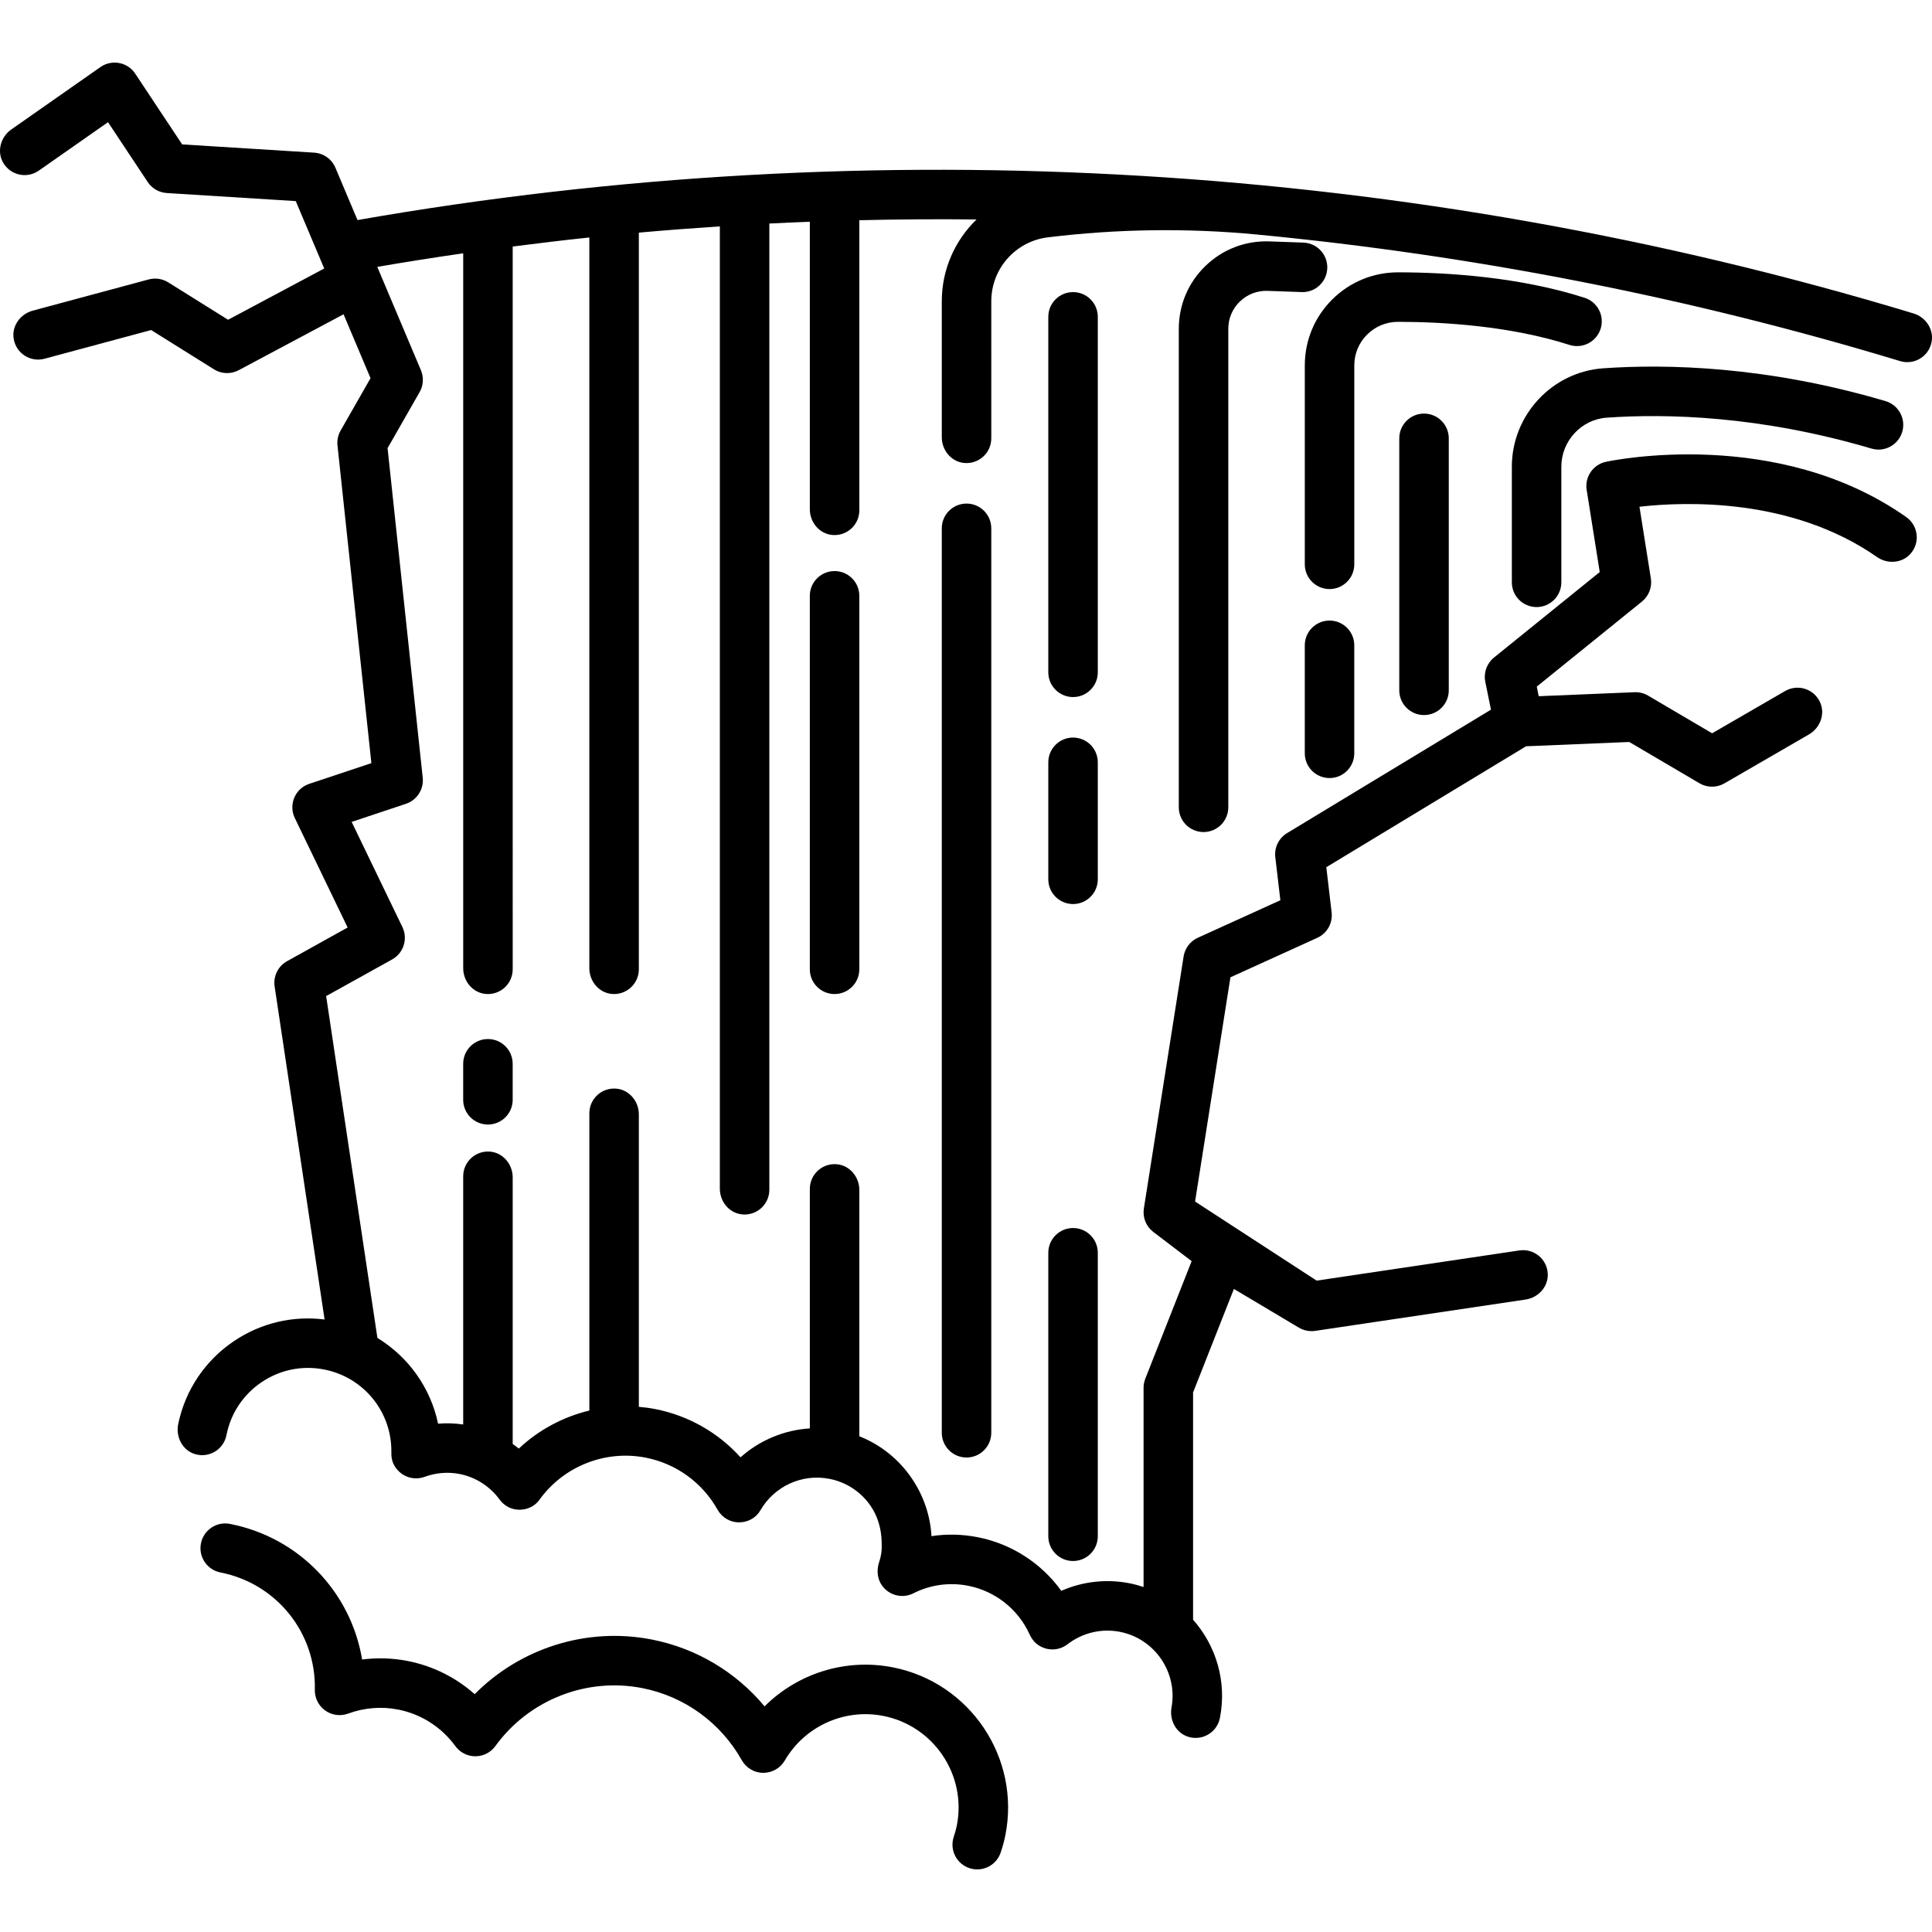
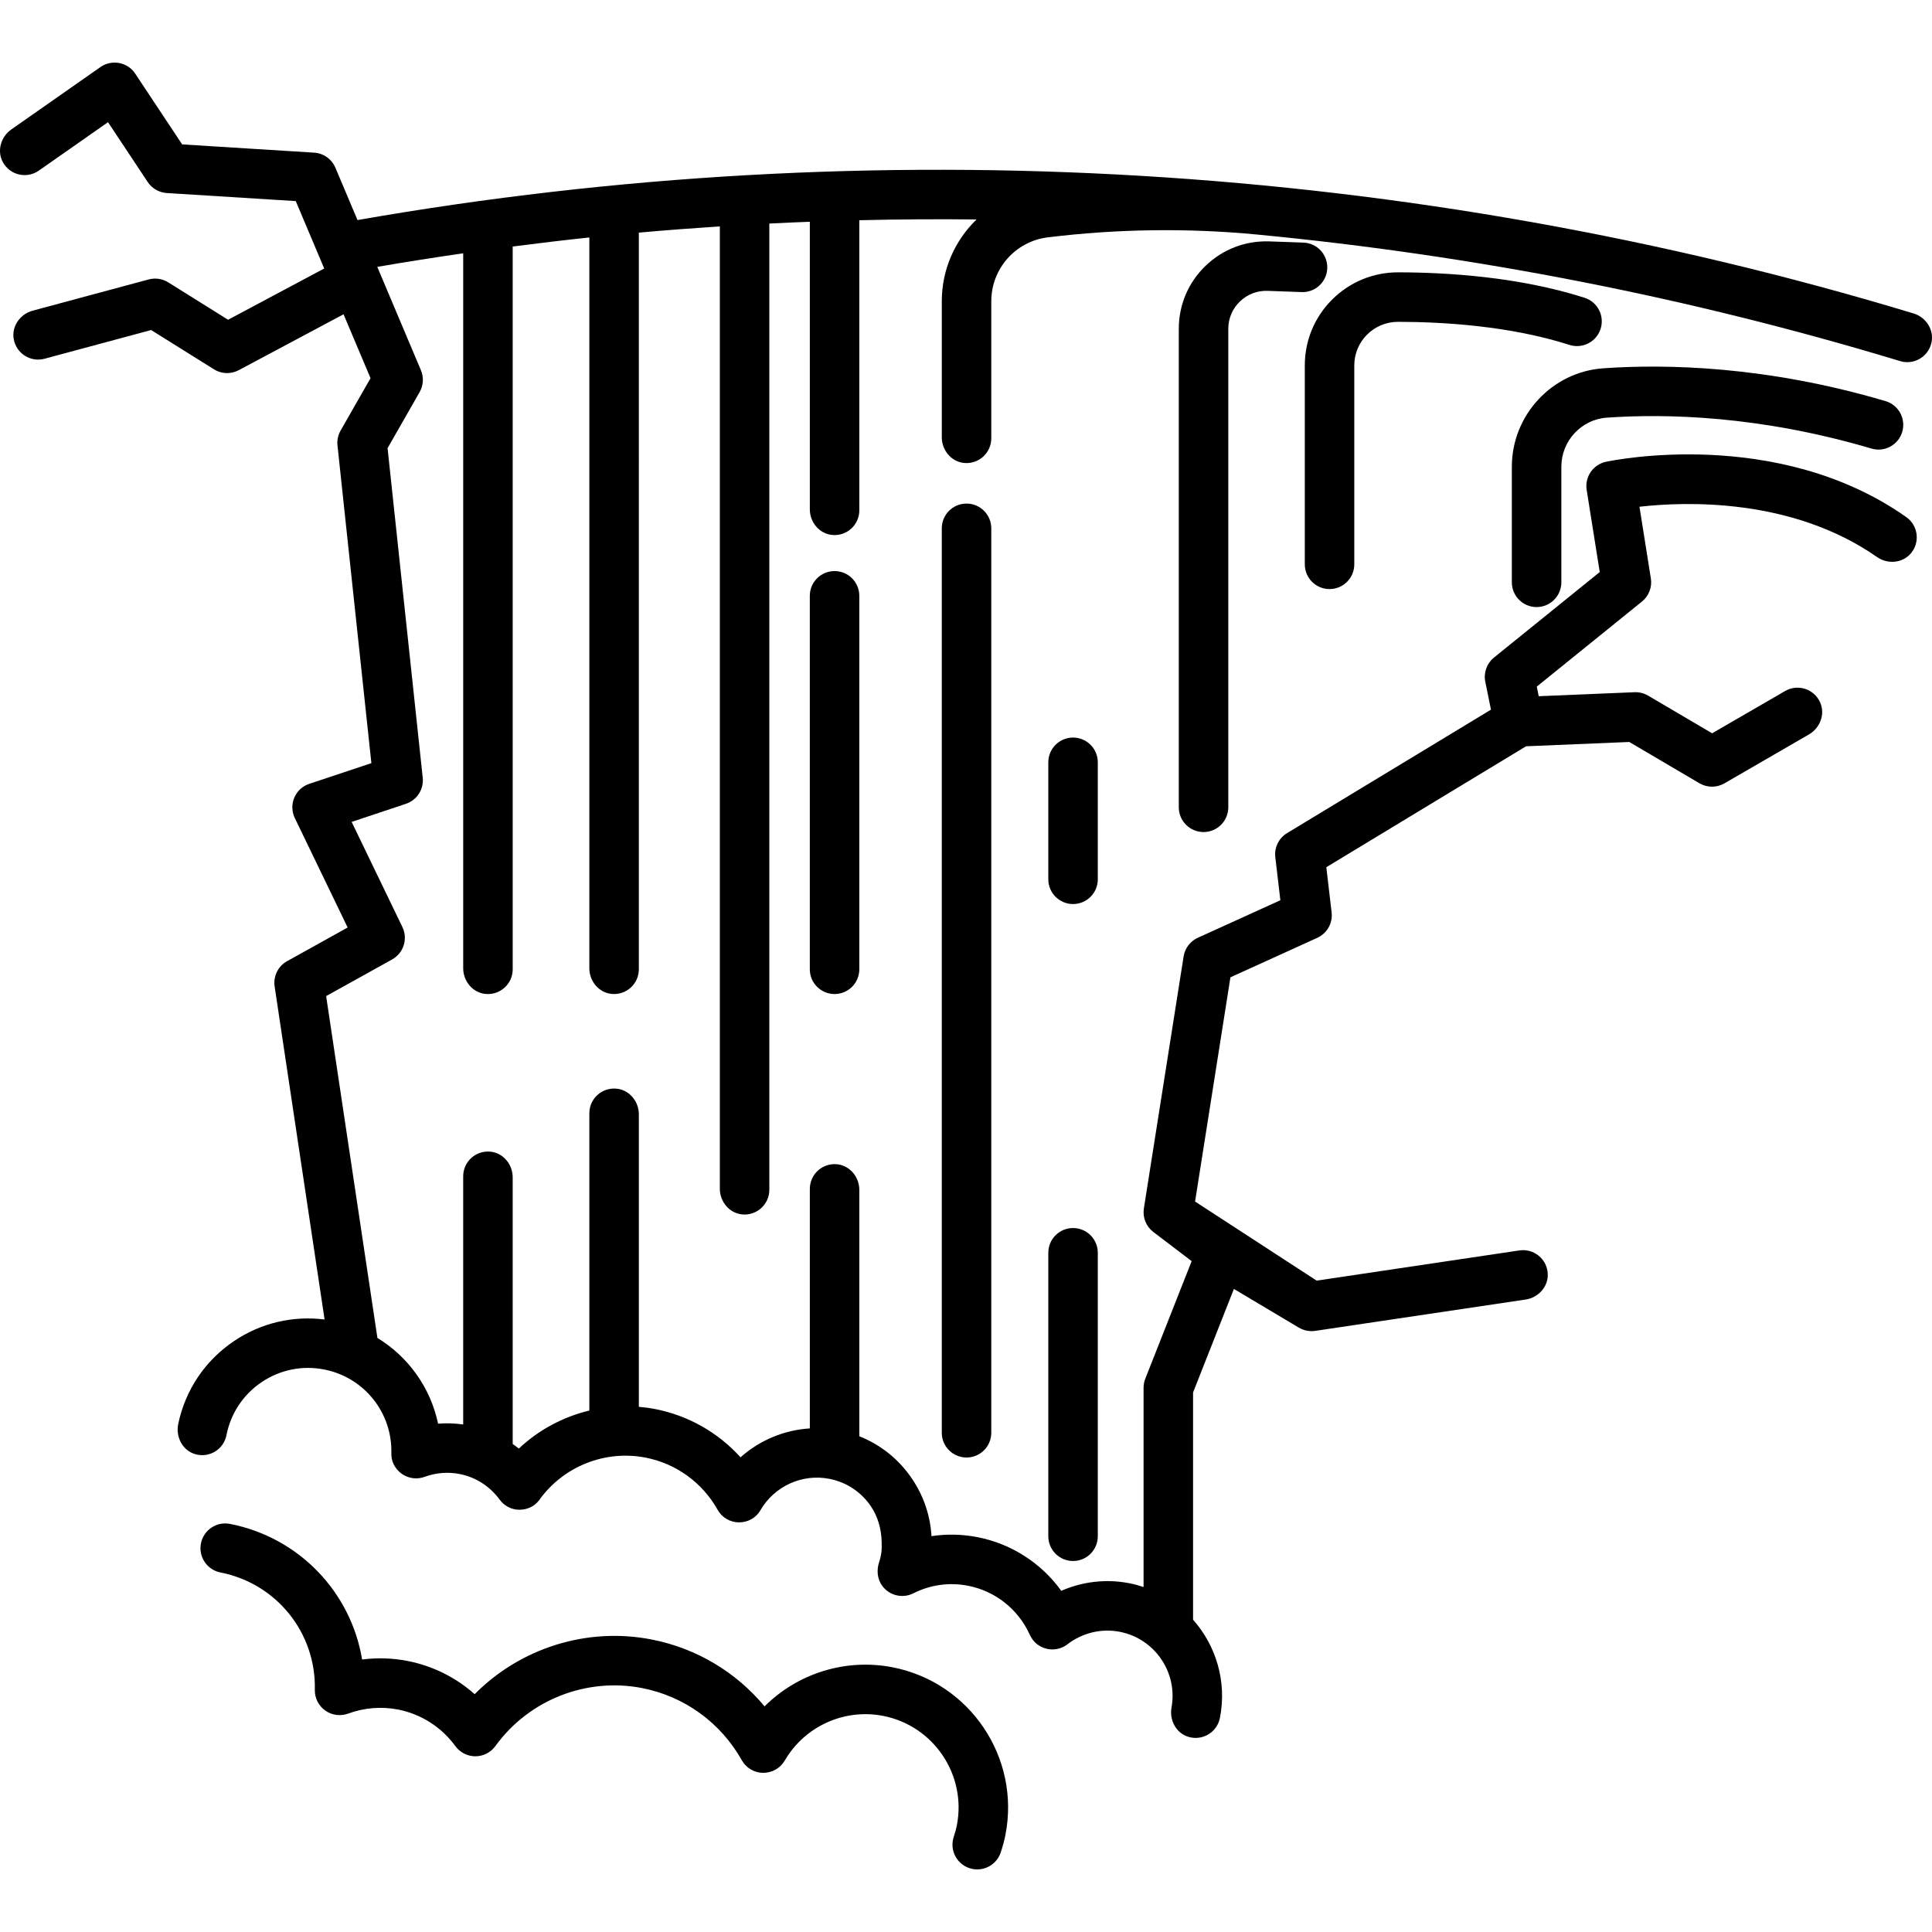
<svg xmlns="http://www.w3.org/2000/svg" version="1.1" id="Capa_1" x="0px" y="0px" viewBox="0 0 429.361 429.361" style="enable-background:new 0 0 429.361 429.361;" xml:space="preserve">
  <g>
    <path d="M425.262,69.661C313.799,35.923,194.333,28.778,79.45,48.906l-4.911-11.632c-0.812-1.922-2.641-3.22-4.724-3.35   L40.481,32.09L30.085,16.419c-0.324-0.489-0.708-0.944-1.17-1.305c-2.016-1.577-4.674-1.553-6.598-0.207L2.512,28.771   c-2.353,1.647-3.251,4.839-1.835,7.338c1.625,2.867,5.315,3.654,7.948,1.81l15.38-10.766l8.821,13.297   c0.952,1.435,2.521,2.341,4.24,2.449l28.663,1.792l6.325,14.98L50.69,71.063l-13.303-8.314c-1.295-0.81-2.87-1.042-4.345-0.647   L7.268,69.041c-2.773,0.747-4.704,3.441-4.223,6.273c0.551,3.249,3.751,5.247,6.856,4.41l23.687-6.377l13.968,8.73   c0.89,0.556,1.901,0.836,2.915,0.836c0.888,0,1.778-0.215,2.588-0.647L76.35,69.845l5.996,14.201l-6.651,11.639   c-0.573,1.003-0.816,2.162-0.693,3.311l7.531,70.599l-13.705,4.568c-0.793,0.264-1.543,0.671-2.144,1.252   c-1.793,1.735-2.171,4.305-1.165,6.389l11.742,24.323l-13.46,7.478c-2.005,1.114-3.108,3.355-2.768,5.624l11.102,74.012   c-7.07-0.893-14.14,0.77-20.111,4.783c-6.429,4.322-10.825,10.851-12.412,18.417c-0.61,2.908,0.969,5.951,3.832,6.745   c3.132,0.869,6.271-1.116,6.883-4.238c0.95-4.85,3.732-9.038,7.833-11.795c4.101-2.756,9.03-3.754,13.879-2.801   c8.853,1.735,15.129,9.523,14.934,18.525c-0.019,0.881,0.12,1.769,0.52,2.554c1.371,2.691,4.339,3.705,6.874,2.776   c2.501-0.918,5.188-1.137,7.766-0.631c3.573,0.7,6.733,2.72,8.9,5.687c1.023,1.4,2.628,2.255,4.362,2.255h0.076   c1.736,0,3.39-0.785,4.392-2.184c5.349-7.468,14.643-11.156,23.636-9.392c6.77,1.327,12.593,5.548,15.976,11.58   c0.966,1.723,2.773,2.803,4.749,2.803h0.044c1.936,0,3.755-1.002,4.722-2.679c3.1-5.37,9.274-8.185,15.336-6.992   c3.775,0.74,7.04,2.896,9.201,6.075c1.569,2.308,2.332,5.074,2.407,7.865c0.05,1.862,0.007,2.812-0.593,4.678   c-0.559,1.737-0.368,3.683,0.715,5.151c1.641,2.225,4.568,2.858,6.923,1.671c3.799-1.915,8.013-2.494,12.189-1.676   c5.992,1.174,11.073,5.188,13.622,10.75c0.377,0.823,0.884,1.594,1.591,2.157c2.099,1.672,4.902,1.599,6.853,0.094   c3.317-2.56,7.559-3.569,11.64-2.768c7.774,1.524,12.884,9.033,11.481,16.802c-0.506,2.803,0.985,5.682,3.707,6.522   c0.555,0.171,1.112,0.252,1.656,0.252c2.577,0,4.877-1.819,5.392-4.443c1.588-8.103-0.873-16.075-5.967-21.826v-50.5l9.073-23.009   l14.442,8.606c0.856,0.51,1.829,0.775,2.815,0.775c0.27,0,0.541-0.02,0.81-0.06l46.767-6.965c2.84-0.423,5.068-2.876,4.918-5.743   c-0.172-3.292-3.124-5.648-6.304-5.171l-45.06,6.711l-27.016-17.577l7.857-49.83l19.304-8.775c2.177-0.99,3.465-3.273,3.186-5.648   l-1.18-10.045l44.387-26.875l22.939-0.957l15.603,9.178c0.86,0.506,1.824,0.759,2.789,0.759c0.952,0,1.903-0.247,2.756-0.74   l18.794-10.881c2.486-1.439,3.654-4.542,2.458-7.153c-1.372-2.997-4.98-4.099-7.764-2.486l-16.222,9.392l-14.233-8.373   c-0.912-0.537-1.957-0.8-3.018-0.754l-21.284,0.888l-0.433-2.134l23.379-18.905c1.53-1.237,2.283-3.198,1.974-5.141l-2.532-15.927   c10.268-1.165,33.91-2.01,52.795,11.177c2.332,1.628,5.603,1.389,7.469-0.758c2.176-2.502,1.668-6.264-0.973-8.122   c-28.638-20.152-65.203-12.614-66.745-12.284c-2.858,0.613-4.738,3.354-4.279,6.242l2.903,18.258l-23.502,19.005   c-1.595,1.29-2.339,3.36-1.932,5.371l1.26,6.208l-45.311,27.434c-1.843,1.116-2.865,3.206-2.614,5.346l1.124,9.573l-18.345,8.339   c-1.683,0.765-2.869,2.324-3.157,4.15l-8.831,56c-0.315,1.999,0.493,4.009,2.103,5.234l8.516,6.479l-10.303,26.126   c-0.253,0.642-0.383,1.326-0.383,2.017v44.28c-1.02-0.339-2.069-0.625-3.152-0.837c-5.136-1.007-10.415-0.39-15.135,1.685   c-4.415-6.126-11.035-10.441-18.57-11.918c-3.443-0.675-6.905-0.749-10.278-0.233c-0.256-4.51-1.718-8.885-4.304-12.732   c-2.911-4.33-6.982-7.588-11.731-9.467v-54.74c0-2.873-2.1-5.438-4.96-5.71c-3.28-0.313-6.04,2.258-6.04,5.474v53.229   c-5.713,0.358-11.147,2.627-15.402,6.426c-4.95-5.483-11.567-9.274-18.952-10.722c-1.213-0.238-2.43-0.396-3.646-0.501v-64.996   c0-2.873-2.1-5.438-4.96-5.71c-3.28-0.313-6.04,2.258-6.04,5.474v66.06c-5.826,1.4-11.254,4.291-15.673,8.451   c-0.442-0.356-0.898-0.693-1.362-1.019V261.65c0-2.873-2.1-5.438-4.96-5.71c-3.28-0.313-6.04,2.258-6.04,5.474v55.156   c-1.853-0.262-3.725-0.329-5.584-0.178c-1.673-7.987-6.596-14.858-13.48-19.054l-11.395-75.968l14.666-8.148   c2.548-1.416,3.549-4.573,2.282-7.198l-11.281-23.369l12.067-4.022c2.452-0.817,4.004-3.231,3.73-5.801l-7.812-73.232l7.118-12.456   c0.851-1.489,0.958-3.288,0.292-4.868l-9.697-22.966c6.352-1.09,12.717-2.095,19.095-3.016v158.885c0,2.873,2.1,5.438,4.96,5.71   c3.28,0.313,6.04-2.258,6.04-5.474V54.788c5.671-0.731,11.349-1.415,17.035-2.014v162.402c0,2.873,2.1,5.438,4.96,5.71   c3.28,0.313,6.04-2.258,6.04-5.474V51.699c5.994-0.54,11.995-0.989,18-1.382v213.86c0,2.873,2.1,5.438,4.96,5.71   c3.28,0.313,6.04-2.258,6.04-5.474V49.679c2.999-0.152,5.999-0.283,9-0.398v63.896c0,2.873,2.1,5.438,4.96,5.71   c3.28,0.313,6.04-2.258,6.04-5.474V48.941c8.682-0.204,17.366-0.268,26.048-0.167c-4.776,4.626-7.721,11.09-7.721,18.167v30.236   c0,2.873,2.1,5.438,4.96,5.71c3.28,0.313,6.04-2.258,6.04-5.474V66.94c0-7.227,5.392-13.318,12.566-14.194h0   c15.428-1.884,31.017-2.104,46.489-0.623c48.426,4.639,96.379,14.024,142.913,28.123c0.532,0.161,1.068,0.238,1.597,0.238   c2.534,0,4.864-1.766,5.397-4.448C429.818,73.234,427.998,70.489,425.262,69.661z" />
-     <path d="M102.936,236.413v8c0,3.038,2.462,5.5,5.5,5.5s5.5-2.462,5.5-5.5v-8c0-3.038-2.462-5.5-5.5-5.5   S102.936,233.376,102.936,236.413z" />
    <path d="M179.971,132.413v83c0,3.038,2.462,5.5,5.5,5.5s5.5-2.462,5.5-5.5v-83c0-3.038-2.462-5.5-5.5-5.5   S179.971,129.376,179.971,132.413z" />
    <path d="M294.968,59.609c0.108-3.036-2.265-5.584-5.3-5.693l-7.562-0.27c-5.316-0.184-10.361,1.741-14.193,5.438   s-5.941,8.666-5.941,13.99v106.338c0,3.038,2.462,5.5,5.5,5.5s5.5-2.462,5.5-5.5V73.075c0-2.312,0.916-4.469,2.58-6.074   c1.664-1.605,3.855-2.447,6.162-2.361l7.562,0.27C292.321,65.034,294.86,62.645,294.968,59.609z" />
-     <path d="M295.471,172.913c3.038,0,5.5-2.462,5.5-5.5v-24c0-3.038-2.462-5.5-5.5-5.5s-5.5,2.462-5.5,5.5v24   C289.971,170.451,292.434,172.913,295.471,172.913z" />
    <path d="M355.71,73.089c0.926-2.893-0.669-5.989-3.562-6.915c-14.524-4.648-30.54-5.64-41.417-5.653c-0.009,0-0.018,0-0.027,0   c-5.543,0-10.751,2.153-14.668,6.065c-3.91,3.905-6.063,9.099-6.063,14.626v44.201c0,3.038,2.462,5.5,5.5,5.5s5.5-2.462,5.5-5.5   V81.212c0-2.586,1.007-5.016,2.836-6.843c1.839-1.837,4.288-2.848,6.896-2.848c0.004,0,0.008,0,0.013,0   c10.098,0.013,24.9,0.913,38.079,5.13C351.687,77.575,354.783,75.982,355.71,73.089z" />
-     <path d="M310.971,97.413v56c0,3.038,2.462,5.5,5.5,5.5s5.5-2.462,5.5-5.5v-56c0-3.038-2.462-5.5-5.5-5.5   S310.971,94.375,310.971,97.413z" />
    <path d="M238.471,272.913c-3.038,0-5.5,2.462-5.5,5.5v63c0,3.038,2.462,5.5,5.5,5.5s5.5-2.462,5.5-5.5v-63   C243.971,275.376,241.509,272.913,238.471,272.913z" />
    <path d="M243.971,169.413c0-3.038-2.462-5.5-5.5-5.5s-5.5,2.462-5.5,5.5v26c0,3.038,2.462,5.5,5.5,5.5s5.5-2.462,5.5-5.5V169.413z" />
-     <path d="M243.971,70.413c0-3.038-2.462-5.5-5.5-5.5s-5.5,2.462-5.5,5.5v79c0,3.038,2.462,5.5,5.5,5.5s5.5-2.462,5.5-5.5V70.413z" />
    <path d="M198.405,370.541c-10.5-2.059-21.142,1.352-28.49,8.675c-6.354-7.634-15.163-12.914-25.066-14.855   c-14.401-2.824-29.208,1.893-39.358,12.147c-4.196-3.727-9.317-6.285-14.902-7.379c-3.339-0.655-6.754-0.759-10.114-0.324   c-2.484-14.958-13.976-27.123-29.363-30.139c-2.985-0.585-5.871,1.359-6.456,4.339c-0.584,2.981,1.359,5.871,4.339,6.456   c12.451,2.44,21.271,13.405,20.973,26.072c-0.043,1.82,0.817,3.543,2.298,4.602c1.48,1.06,3.389,1.317,5.098,0.69   c3.575-1.314,7.416-1.626,11.107-0.901c5.111,1.001,9.631,3.889,12.729,8.129c1.036,1.418,2.686,2.256,4.441,2.256   c0.004,0,0.008,0,0.012,0c1.76-0.004,3.412-0.85,4.443-2.276c7.42-10.254,20.232-15.31,32.636-12.877   c9.371,1.837,17.433,7.679,22.119,16.027c0.966,1.721,2.779,2.792,4.752,2.808c1.994-0.012,3.803-1.027,4.796-2.731   c4.445-7.631,13.243-11.621,21.889-9.923c11.22,2.199,18.559,13.117,16.359,24.335c-0.149,0.76-0.37,1.57-0.693,2.549   c-0.954,2.884,0.611,5.995,3.495,6.948c0.573,0.19,1.155,0.28,1.728,0.28c2.308,0,4.457-1.464,5.221-3.775   c0.472-1.426,0.804-2.66,1.044-3.884C226.808,390.616,215.576,373.907,198.405,370.541z" />
    <path d="M341.487,134.913c3.038,0,5.5-2.462,5.5-5.5v-25.684c0-5.722,4.435-10.514,10.096-10.91   c13.124-0.919,33.983-0.472,58.83,6.869c2.916,0.863,5.973-0.803,6.833-3.716c0.861-2.913-0.803-5.973-3.716-6.833   c-26.42-7.806-48.687-8.273-62.714-7.293c-11.399,0.798-20.329,10.41-20.329,21.884v25.684   C335.987,132.451,338.449,134.913,341.487,134.913z" />
    <path d="M209.299,117.413v201c0,3.038,2.462,5.5,5.5,5.5s5.5-2.462,5.5-5.5v-201c0-3.038-2.462-5.5-5.5-5.5   S209.299,114.375,209.299,117.413z" />
  </g>
  <g>
</g>
  <g>
</g>
  <g>
</g>
  <g>
</g>
  <g>
</g>
  <g>
</g>
  <g>
</g>
  <g>
</g>
  <g>
</g>
  <g>
</g>
  <g>
</g>
  <g>
</g>
  <g>
</g>
  <g>
</g>
  <g>
</g>
</svg>